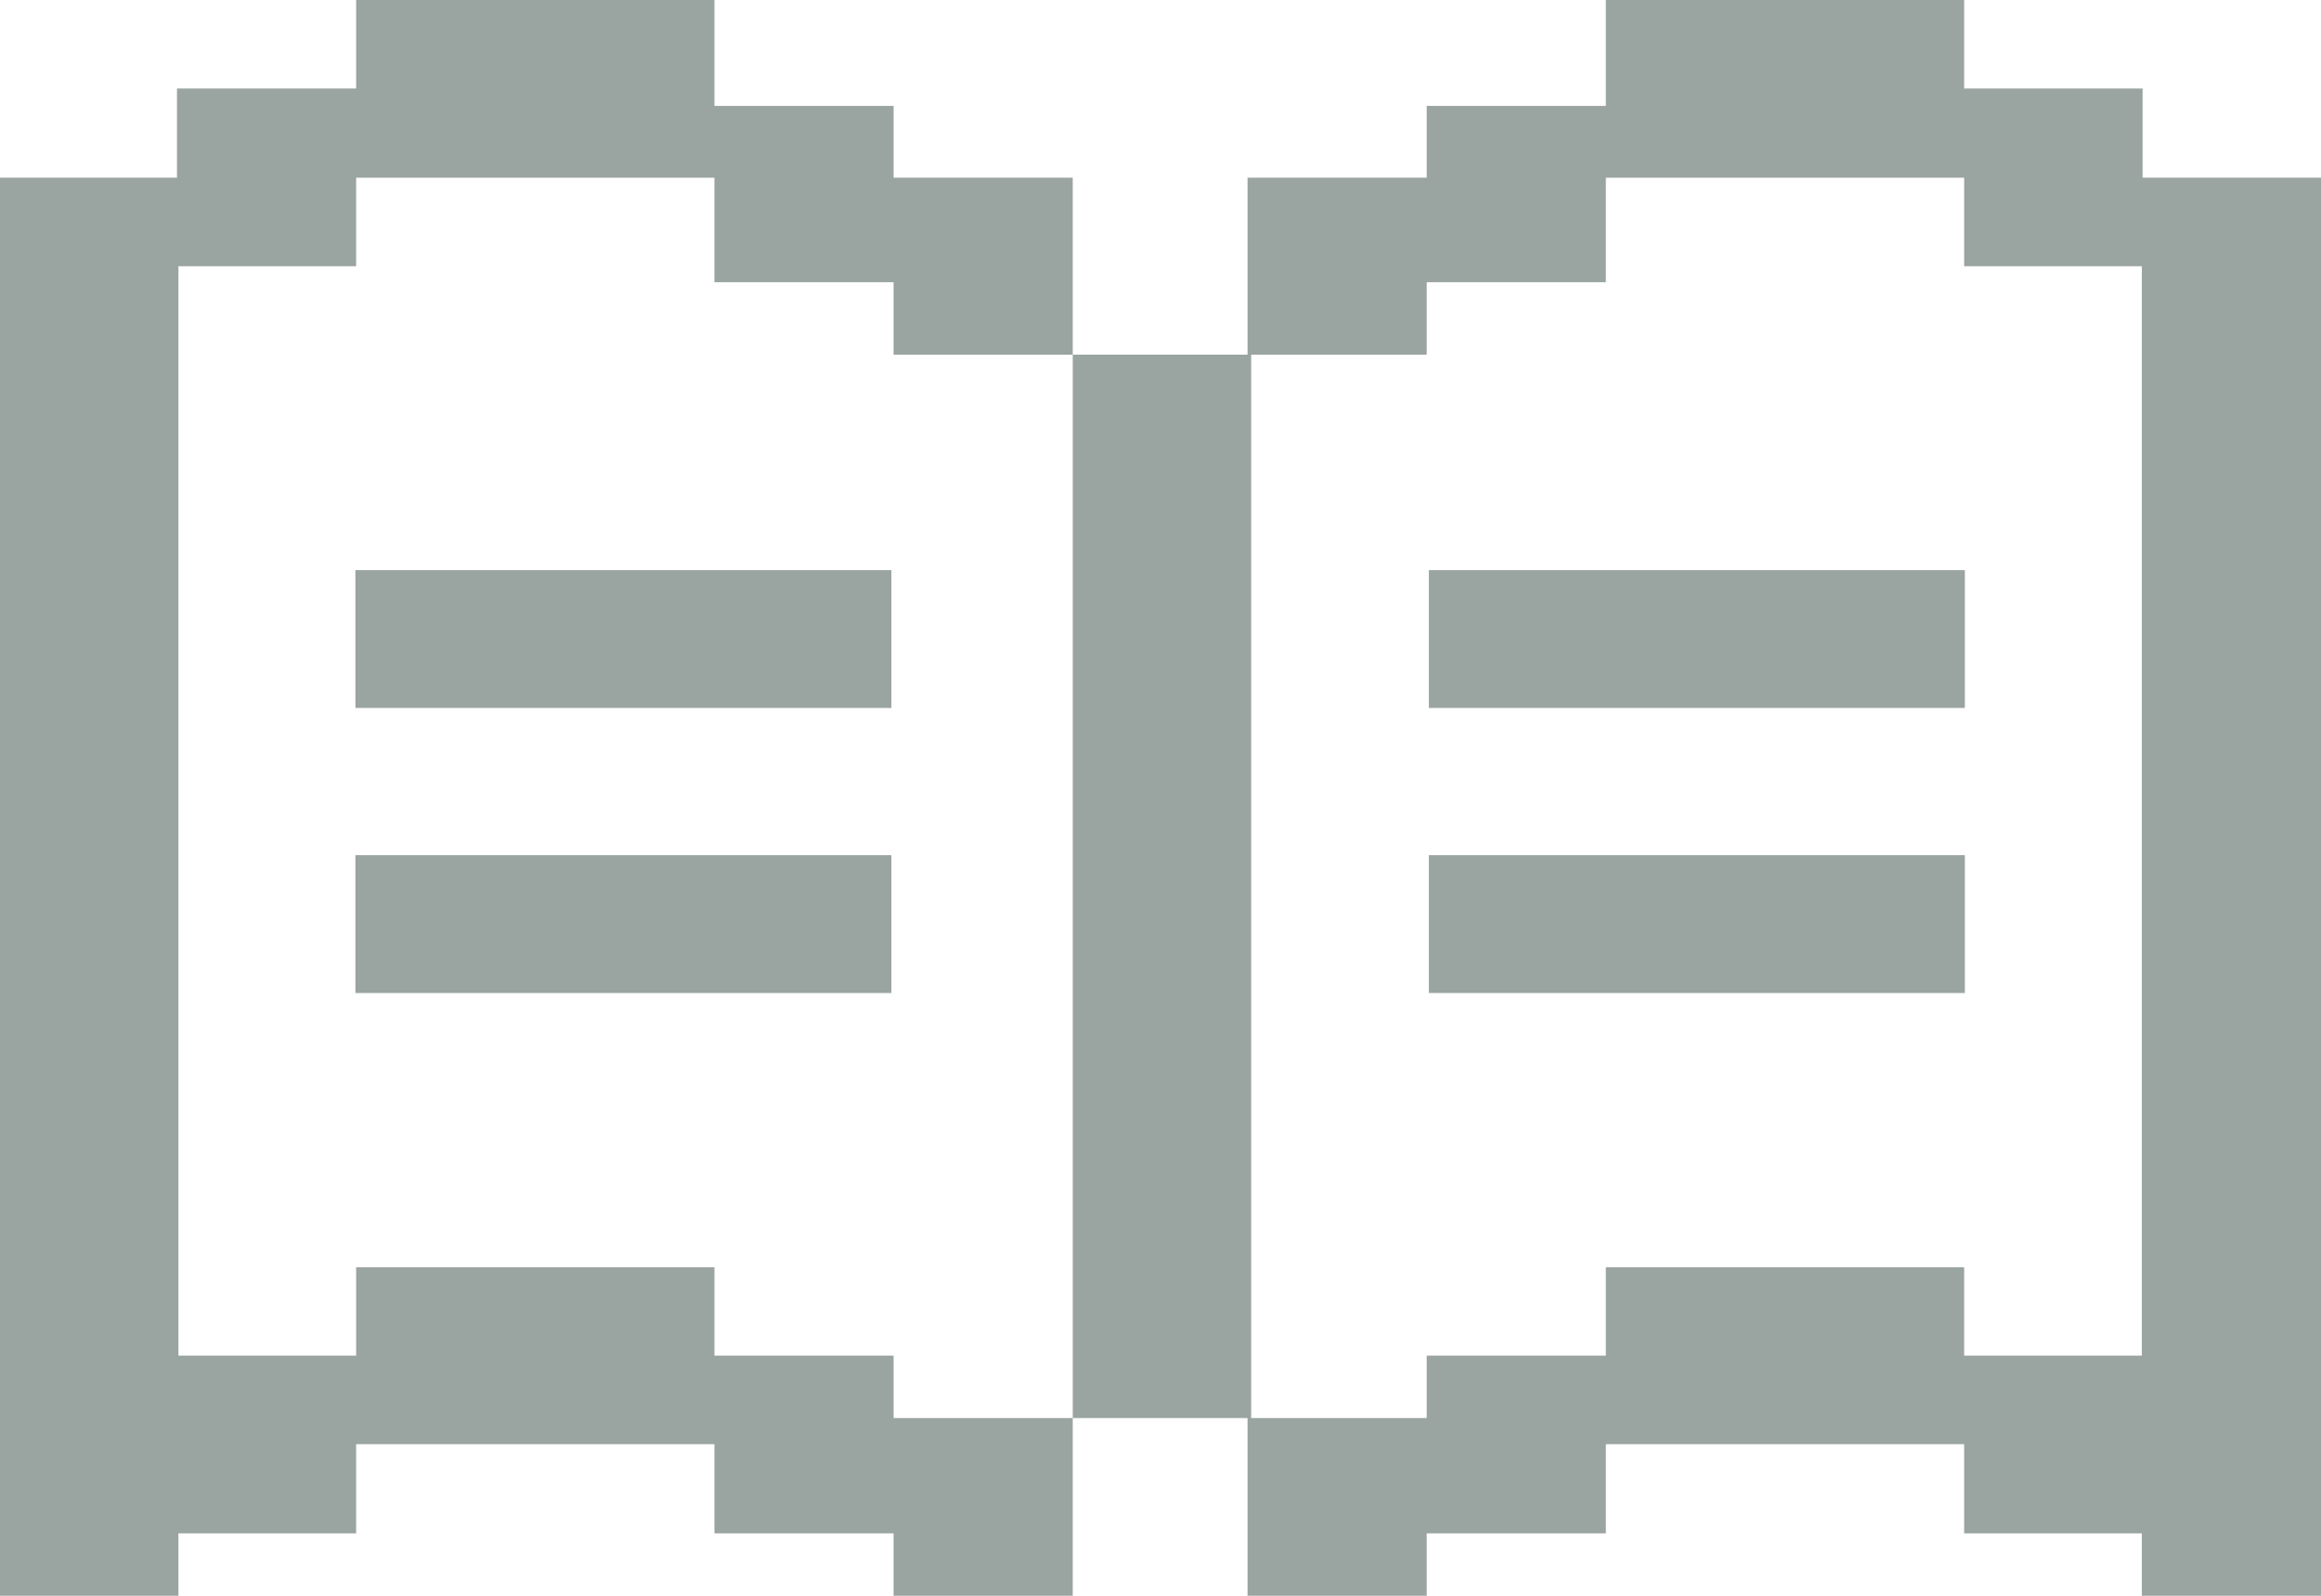
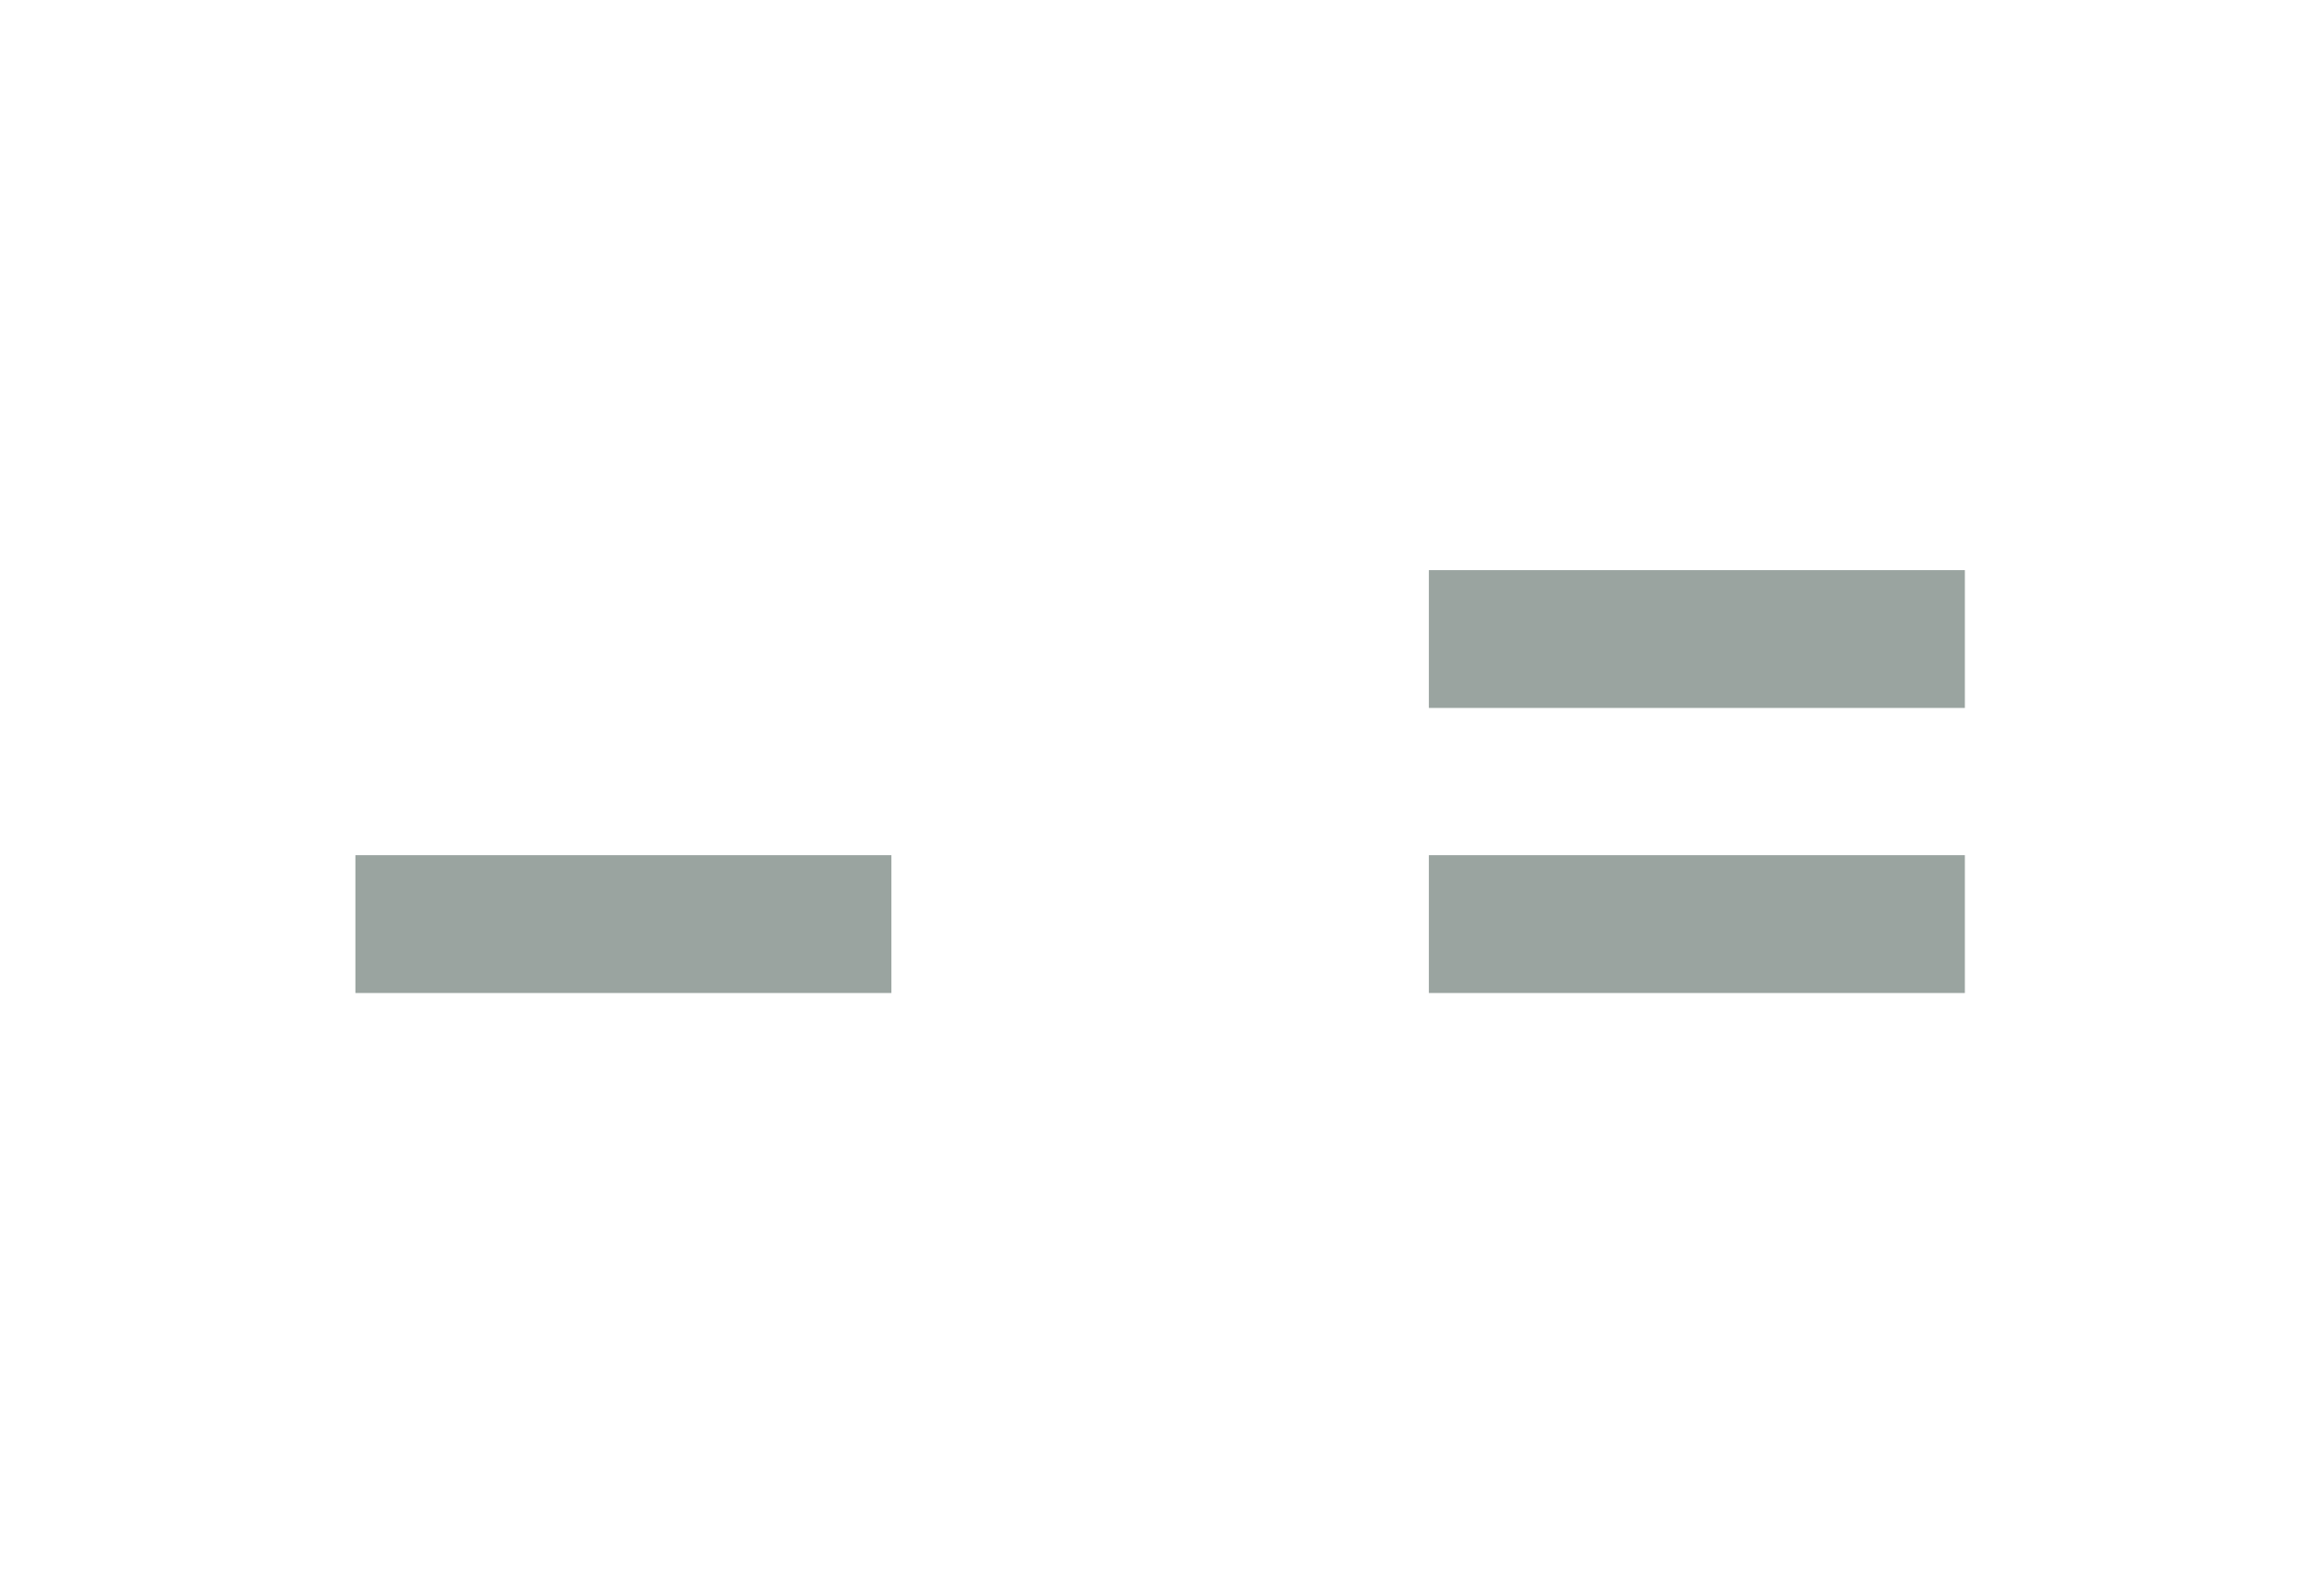
<svg xmlns="http://www.w3.org/2000/svg" id="_レイヤー_2" viewBox="0 0 32 22">
  <defs>
    <style>.cls-1{fill:#9aa4a0;}</style>
  </defs>
  <g id="img">
-     <polygon class="cls-1" points="29.54 2.45 29.54 1.22 27.08 1.22 27.08 0 24.61 0 24.11 0 22.14 0 22.14 1.46 19.67 1.46 19.67 2.45 17.2 2.45 17.2 4.89 14.79 4.89 14.79 7.34 14.79 9.78 14.79 9.78 14.79 12.23 14.79 14.68 14.79 17.12 14.79 17.12 14.79 19.55 17.25 19.55 17.25 17.12 17.25 17.12 17.25 14.68 17.25 12.23 17.25 9.78 17.25 9.78 17.25 7.34 17.25 4.89 19.67 4.89 19.67 3.89 22.14 3.89 22.14 2.45 24.11 2.45 24.61 2.45 27.08 2.45 27.08 3.67 29.53 3.67 29.53 4.89 29.53 5.5 29.53 7.34 29.53 8.79 29.53 12.06 29.53 15.34 29.53 17.12 29.53 18.61 29.53 18.69 27.08 18.69 27.08 17.47 25.48 17.47 24.61 17.47 22.14 17.47 22.14 18.69 19.67 18.69 19.67 19.55 17.2 19.55 17.2 22 19.67 22 19.67 21.14 22.14 21.14 22.14 19.91 24.61 19.91 25.48 19.91 27.08 19.91 27.08 21.14 29.53 21.14 29.53 22 32 22 32 19.55 32 18.61 32 17.12 32 15.34 32 12.06 32 8.79 32 7.34 32 5.5 32 4.89 32 2.45 29.54 2.45" />
    <polygon class="cls-1" points="22.17 9.76 24.62 9.76 24.62 9.76 27.09 9.76 27.09 7.86 24.62 7.86 24.62 7.86 22.17 7.86 22.15 7.86 19.7 7.86 19.7 9.76 22.15 9.76 22.17 9.76" />
    <polygon class="cls-1" points="19.7 13.69 22.15 13.69 22.17 13.69 24.62 13.69 24.62 13.69 27.09 13.69 27.09 11.79 24.62 11.79 24.62 11.79 22.17 11.79 22.15 11.79 19.7 11.79 19.7 13.69" />
-     <polygon class="cls-1" points="12.32 2.45 12.32 1.46 9.85 1.46 9.85 0 8.09 0 7.38 0 4.91 0 4.91 1.22 2.44 1.22 2.44 2.45 0 2.45 0 4.44 0 4.89 0 7.34 0 8.11 0 11.78 0 15.45 0 17.12 0 19.12 0 19.55 0 22 2.46 22 2.46 21.14 4.91 21.14 4.91 19.91 7.38 19.91 8.09 19.91 9.85 19.91 9.85 21.14 12.32 21.14 12.32 22 14.79 22 14.79 19.55 12.32 19.55 12.32 18.69 9.85 18.69 9.85 17.47 8.09 17.47 7.38 17.47 4.91 17.47 4.91 18.69 2.46 18.69 2.46 17.12 2.46 15.45 2.46 11.78 2.46 8.11 2.46 7.34 2.46 4.89 2.46 4.44 2.46 3.67 4.91 3.67 4.91 2.45 7.38 2.45 8.09 2.45 9.85 2.45 9.85 3.89 12.32 3.89 12.32 4.89 14.79 4.89 14.79 2.45 12.32 2.45" />
-     <polygon class="cls-1" points="12.29 7.86 9.83 7.86 9.82 7.86 7.37 7.86 7.37 7.86 4.9 7.86 4.9 9.76 7.37 9.76 7.37 9.76 9.82 9.76 9.83 9.76 12.29 9.76 12.29 7.86" />
    <polygon class="cls-1" points="9.82 11.79 7.37 11.79 7.37 11.79 4.9 11.79 4.9 13.69 7.37 13.69 7.37 13.69 9.82 13.69 9.83 13.69 12.29 13.69 12.29 11.79 9.83 11.79 9.82 11.79" />
  </g>
</svg>